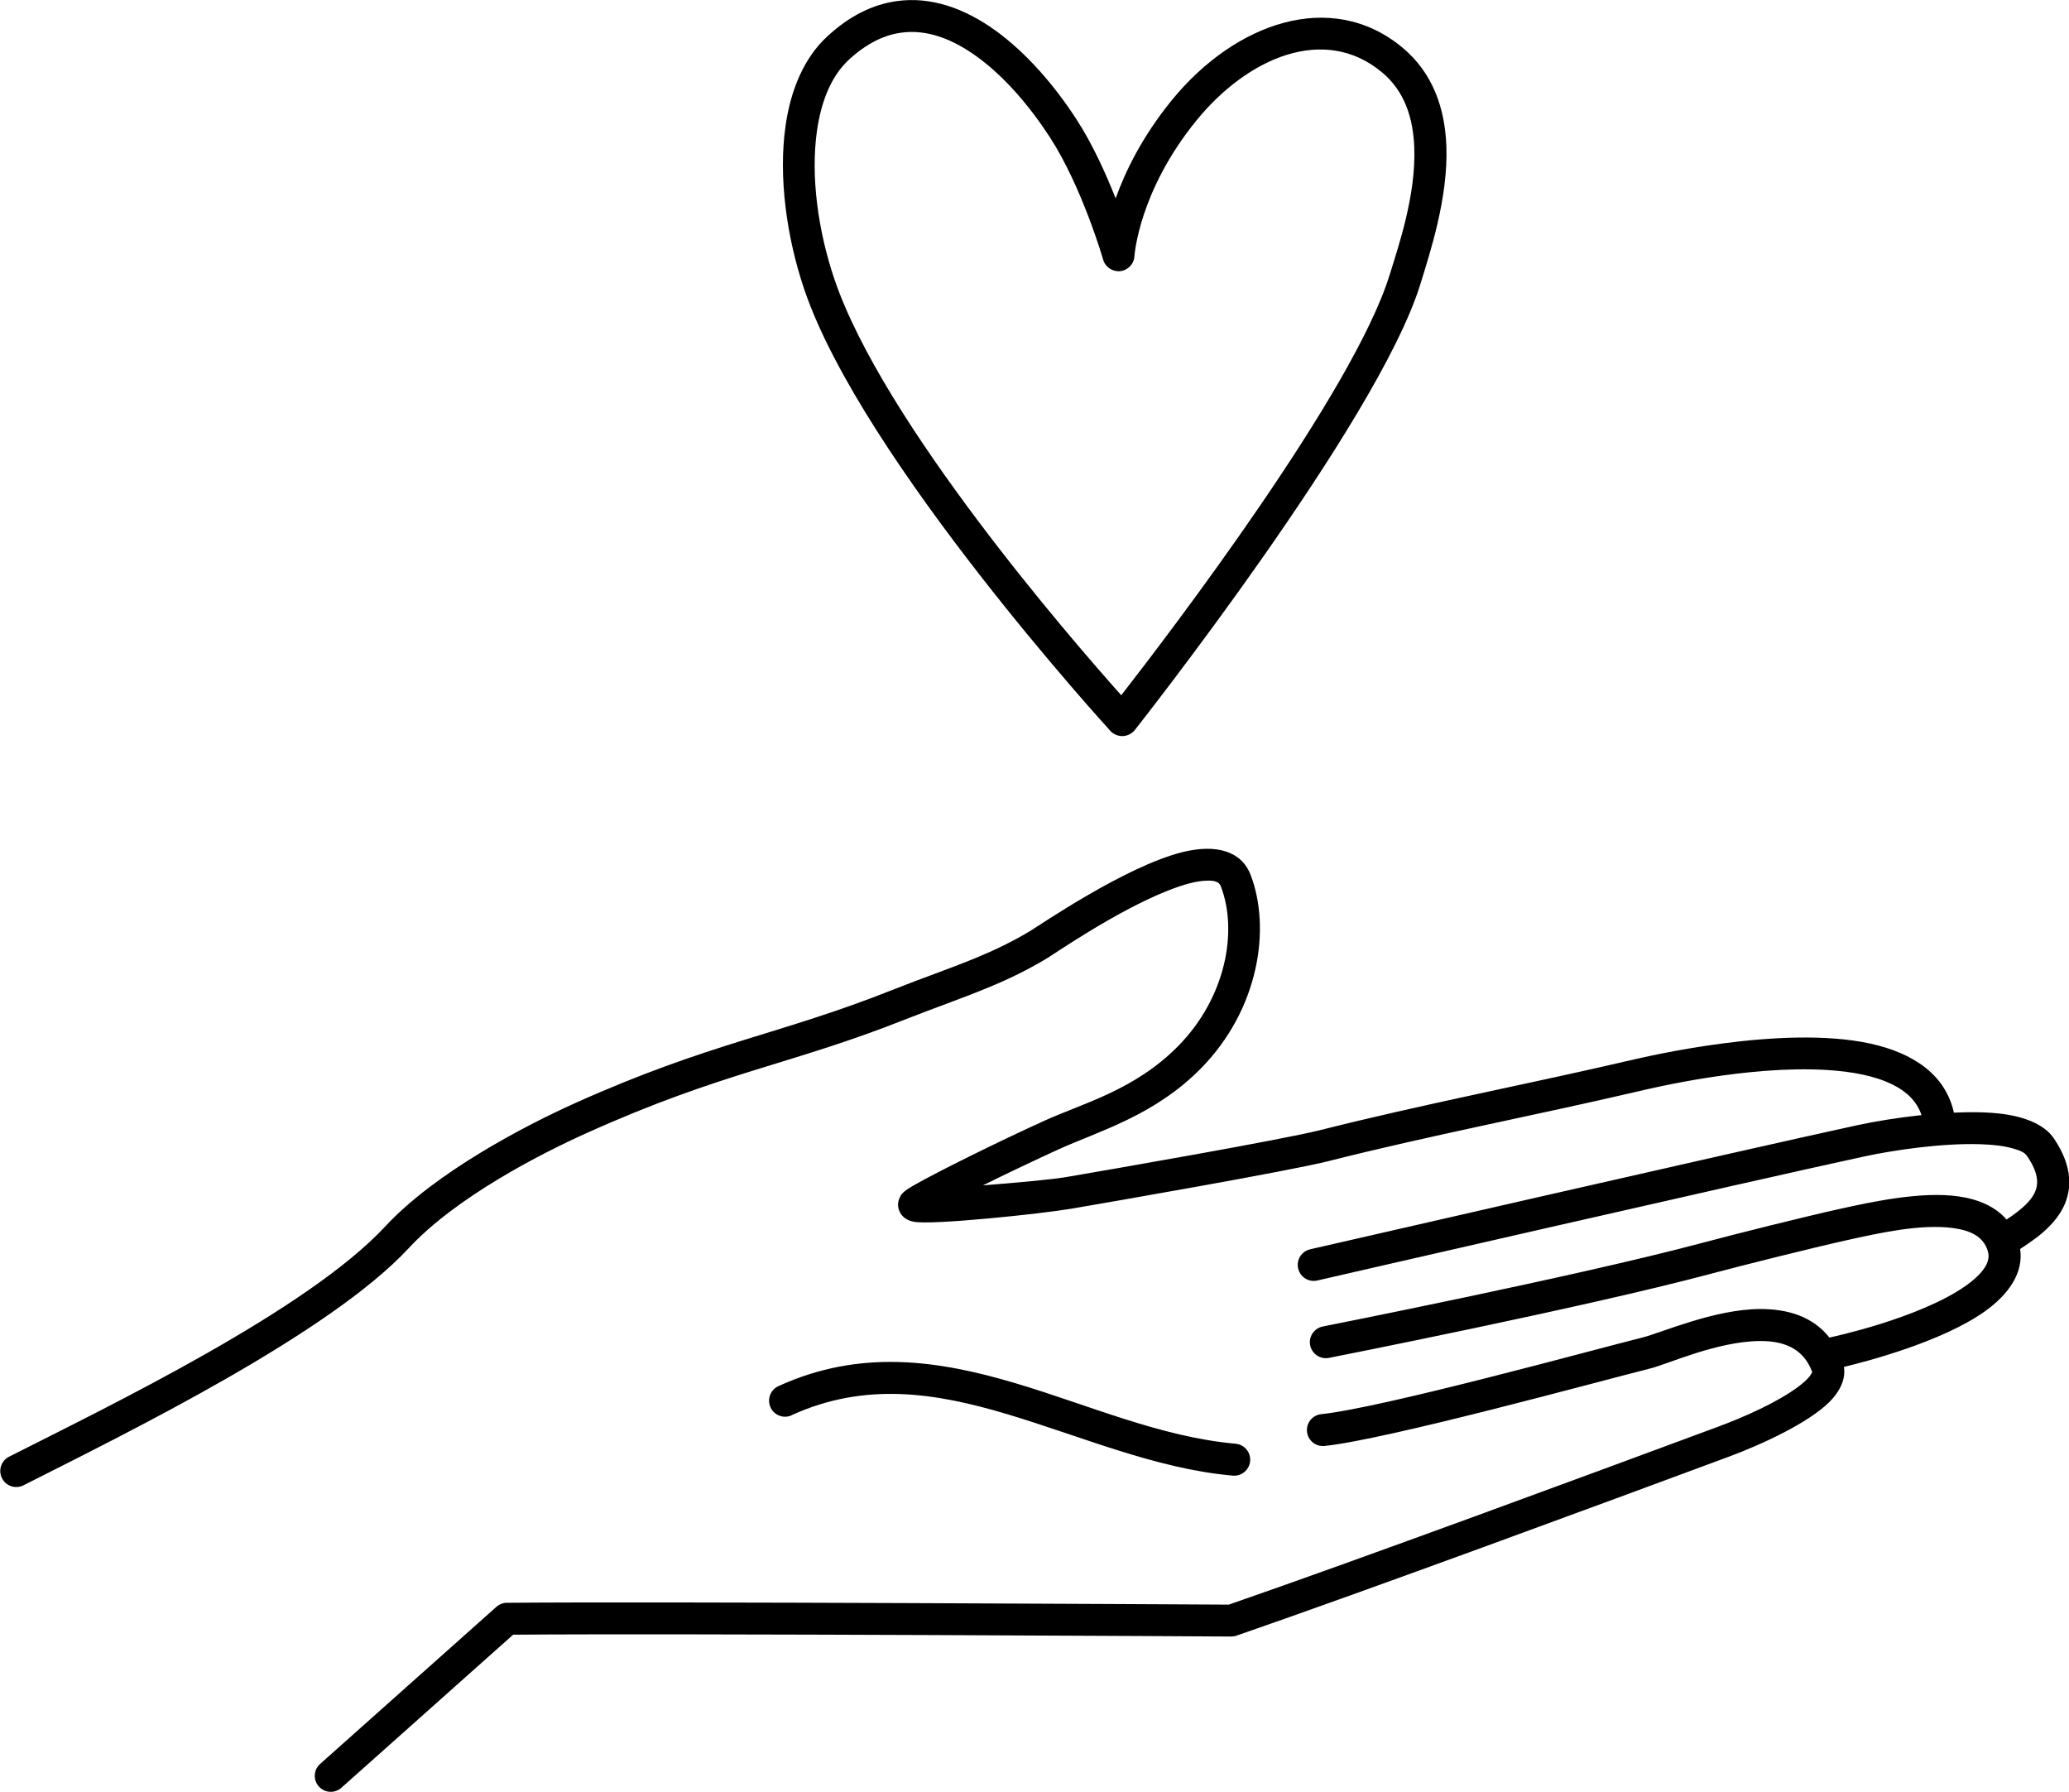
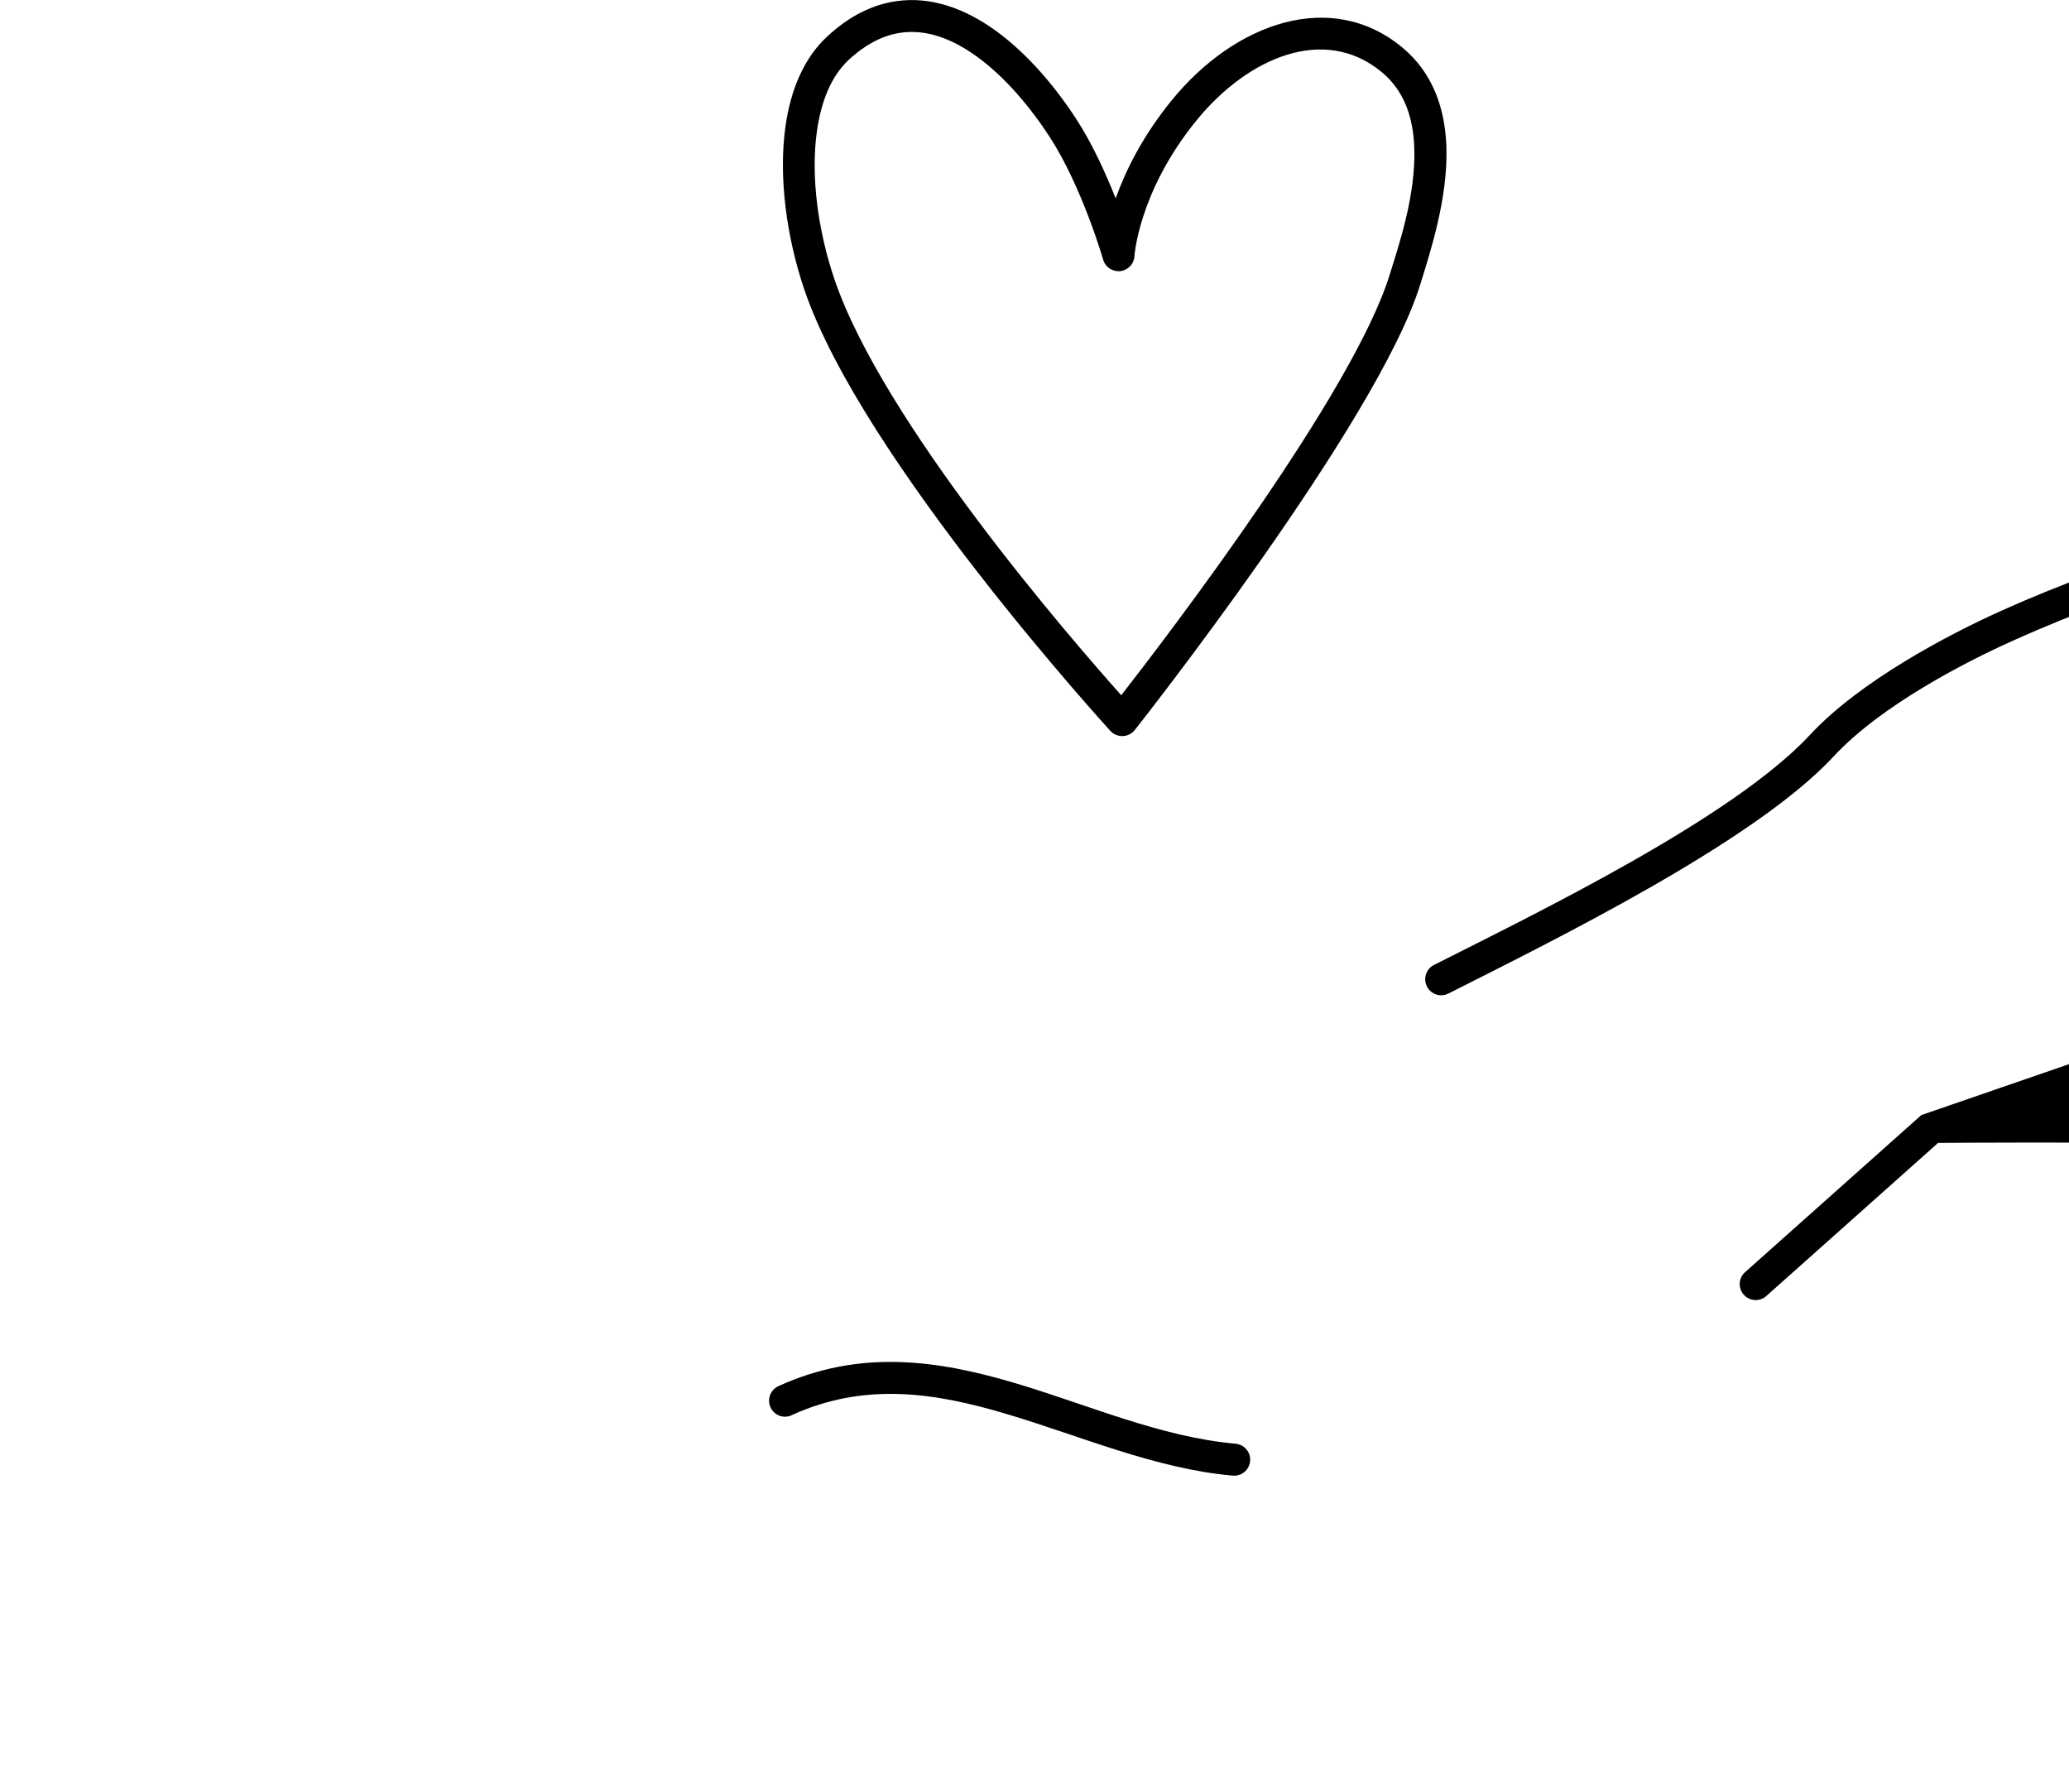
<svg xmlns="http://www.w3.org/2000/svg" id="_レイヤー_2" viewBox="0 0 203.7 176.38">
  <defs>
    <style>.cls-1{fill-rule:evenodd;}</style>
  </defs>
  <g id="_レイヤー_1-2">
-     <path class="cls-1" d="M189.16,109.77c-2.4.26-4.66.64-6.28.99-11.17,2.42-53.89,12.22-53.89,12.22-.85.2-1.38,1.04-1.18,1.89.19.85,1.04,1.38,1.89,1.18,0,0,42.69-9.8,53.85-12.21,2.78-.6,7.64-1.34,11.52-1.2,1.19.04,2.28.17,3.17.43.58.17,1.07.35,1.32.71.72,1.05,1.04,1.93,1,2.7-.04.82-.49,1.46-1.05,2.03-.58.59-1.28,1.09-1.96,1.54-1.11-1.28-2.77-2-4.75-2.28-3.55-.5-8.25.47-11.78,1.26-3.47.77-10.3,2.48-13.55,3.35-12.3,3.28-37.24,8.2-37.24,8.2-.85.17-1.41,1-1.24,1.85.17.85,1,1.41,1.85,1.24,0,0,25.08-4.94,37.45-8.24,3.22-.86,9.98-2.55,13.42-3.32,3.19-.71,7.44-1.67,10.65-1.21,1.59.23,2.91.79,3.35,2.26.2.67-.04,1.28-.47,1.85-.41.55-1,1.06-1.67,1.54-4.6,3.25-13.33,5.09-13.33,5.09-.04,0-.09.02-.13.03-1.64-2.08-4.11-2.82-6.83-2.81-4.49.02-9.7,2.33-11.52,2.79-5.03,1.26-25.64,6.93-31.68,7.56-.86.09-1.49.86-1.4,1.73.09.86.86,1.49,1.73,1.4,6.11-.63,27.02-6.36,32.11-7.64,1.71-.43,6.57-2.67,10.78-2.69,2.21-.01,4.24.65,5.12,3.06-.03.07-.15.28-.25.41-.27.34-.66.68-1.11,1.02-2.04,1.53-5.34,3-7.97,3.97-12.79,4.74-35.06,12.97-48.11,17.49-4.18-.02-55.64-.32-71.08-.18-.38,0-.75.15-1.03.4l-17.35,15.46c-.65.58-.71,1.57-.13,2.22.58.65,1.57.71,2.22.13l16.91-15.07c16.8-.14,70.71.18,70.71.18.18,0,.36-.03.52-.09,13.03-4.51,35.54-12.82,48.43-17.6,3.42-1.27,7.84-3.35,9.88-5.35,1.19-1.17,1.66-2.4,1.48-3.5,2.21-.53,9.63-2.46,13.85-5.45,2.45-1.74,3.84-3.87,3.5-6.16.98-.64,2.03-1.36,2.87-2.22,1.11-1.12,1.88-2.47,1.96-4.09.06-1.31-.33-2.85-1.55-4.63-.82-1.19-2.57-2.02-4.91-2.34-1.45-.2-3.14-.22-4.89-.14-.84-3.75-4-5.87-8.24-6.8-8.68-1.89-22.06,1.29-23.59,1.64-9.96,2.32-20.67,4.38-30.56,6.88-3.72.94-20.87,3.92-25.06,4.63-1.33.23-4.9.55-8.15.81,2.34-1.16,5.03-2.44,7.37-3.51,4.04-1.84,9.49-3.33,14.1-8.01,5.71-5.81,6.91-13.76,4.89-19.04-.91-2.37-3.42-3.07-6.74-2.24-5.65,1.43-13.97,7.16-15.02,7.79-1.69,1.01-3.43,1.85-5.27,2.61-2.67,1.1-5.43,2.04-8.11,3.11-11.34,4.51-18.01,5.19-31.41,11.21-5.02,2.26-13.74,6.83-18.65,12.12-7.63,8.22-26.88,17.53-37.04,22.67-.77.39-1.09,1.34-.69,2.12.39.78,1.34,1.09,2.12.69,10.42-5.27,30.1-14.91,37.92-23.34,4.63-4.99,12.89-9.26,17.63-11.38,13.34-6,19.99-6.66,31.29-11.15,2.7-1.07,5.47-2.02,8.15-3.13,1.99-.82,3.86-1.73,5.68-2.82.86-.51,6.81-4.65,11.9-6.68,1.51-.6,2.93-1.03,4.07-1.02.57,0,1.06.08,1.24.57,1.67,4.37.53,10.9-4.2,15.71-4.28,4.35-9.4,5.64-13.16,7.35-4.59,2.08-10.44,4.99-12.69,6.26-.57.32-.96.58-1.11.71-.28.23-.4.46-.46.6-.26.56-.2,1.08.08,1.55.15.25.52.69,1.31.83,1.85.35,12.61-.79,15.48-1.28,4.23-.72,21.55-3.73,25.31-4.68,9.87-2.5,20.56-4.55,30.5-6.87,1.24-.29,10.73-2.59,18.6-2.11,2.46.15,4.75.57,6.52,1.46,1.33.67,2.35,1.62,2.8,2.99h0ZM77.94,139.31c7.28-3.32,14.22-2.18,21.12-.13,7.36,2.19,14.7,5.41,22.31,6.08.86.08,1.63-.56,1.71-1.43.08-.86-.56-1.63-1.43-1.71-7.41-.66-14.53-3.84-21.69-5.96-7.62-2.27-15.28-3.38-23.32.29-.79.36-1.14,1.29-.78,2.09.36.79,1.29,1.14,2.08.78h0ZM109.32,71.95c.31.34.76.52,1.22.51.46-.02.89-.23,1.18-.59,0,0,23.92-30.26,28.12-43.9.96-3.12,2.75-8.53,2.56-13.59-.14-3.69-1.31-7.19-4.33-9.7-7-5.81-16.48-2.44-22.7,5.18-2.9,3.56-4.57,6.98-5.53,9.67-.97-2.45-2.28-5.35-3.85-7.77-2.11-3.26-4.88-6.52-7.99-8.76-3.01-2.17-6.34-3.37-9.72-2.89-2.28.32-4.6,1.39-6.88,3.52-2.23,2.08-3.55,5.18-4.06,8.76-.72,5.01.11,11,1.85,16.12,5.68,16.73,30.15,43.46,30.15,43.46h0ZM110.39,68.44c-4.98-5.58-23.46-26.88-28.24-40.96-1.58-4.66-2.37-10.09-1.71-14.65.41-2.8,1.35-5.27,3.09-6.91,1.72-1.6,3.45-2.46,5.17-2.7,2.6-.37,5.13.66,7.45,2.33,2.8,2.02,5.28,4.99,7.19,7.92,3.21,4.94,5.27,12.09,5.27,12.09.21.74.93,1.21,1.69,1.13.76-.09,1.35-.71,1.39-1.48,0,0,.4-6.35,6.11-13.36,5.03-6.17,12.58-9.45,18.24-4.75,2.3,1.9,3.09,4.6,3.2,7.4.18,4.67-1.53,9.66-2.42,12.54-3.56,11.56-21.67,35.29-26.43,41.4h0Z" />
+     <path class="cls-1" d="M189.16,109.77l-17.35,15.46c-.65.58-.71,1.57-.13,2.22.58.65,1.57.71,2.22.13l16.91-15.07c16.8-.14,70.71.18,70.71.18.18,0,.36-.03.52-.09,13.03-4.51,35.54-12.82,48.43-17.6,3.42-1.27,7.84-3.35,9.88-5.35,1.19-1.17,1.66-2.4,1.48-3.5,2.21-.53,9.63-2.46,13.85-5.45,2.45-1.74,3.84-3.87,3.5-6.16.98-.64,2.03-1.36,2.87-2.22,1.11-1.12,1.88-2.47,1.96-4.09.06-1.31-.33-2.85-1.55-4.63-.82-1.19-2.57-2.02-4.91-2.34-1.45-.2-3.14-.22-4.89-.14-.84-3.75-4-5.87-8.24-6.8-8.68-1.89-22.06,1.29-23.59,1.64-9.96,2.32-20.67,4.38-30.56,6.88-3.72.94-20.87,3.92-25.06,4.63-1.33.23-4.9.55-8.15.81,2.34-1.16,5.03-2.44,7.37-3.51,4.04-1.84,9.49-3.33,14.1-8.01,5.71-5.81,6.91-13.76,4.89-19.04-.91-2.37-3.42-3.07-6.74-2.24-5.65,1.43-13.97,7.16-15.02,7.79-1.69,1.01-3.43,1.85-5.27,2.61-2.67,1.1-5.43,2.04-8.11,3.11-11.34,4.51-18.01,5.19-31.41,11.21-5.02,2.26-13.74,6.83-18.65,12.12-7.63,8.22-26.88,17.53-37.04,22.67-.77.39-1.09,1.34-.69,2.12.39.78,1.34,1.09,2.12.69,10.42-5.27,30.1-14.91,37.92-23.34,4.63-4.99,12.89-9.26,17.63-11.38,13.34-6,19.99-6.66,31.29-11.15,2.7-1.07,5.47-2.02,8.15-3.13,1.99-.82,3.86-1.73,5.68-2.82.86-.51,6.81-4.65,11.9-6.68,1.51-.6,2.93-1.03,4.07-1.02.57,0,1.06.08,1.24.57,1.67,4.37.53,10.9-4.2,15.71-4.28,4.35-9.4,5.64-13.16,7.35-4.59,2.08-10.44,4.99-12.69,6.26-.57.32-.96.58-1.11.71-.28.23-.4.46-.46.6-.26.56-.2,1.08.08,1.55.15.25.52.69,1.31.83,1.85.35,12.61-.79,15.48-1.28,4.23-.72,21.55-3.73,25.31-4.68,9.87-2.5,20.56-4.55,30.5-6.87,1.24-.29,10.73-2.59,18.6-2.11,2.46.15,4.75.57,6.52,1.46,1.33.67,2.35,1.62,2.8,2.99h0ZM77.94,139.31c7.28-3.32,14.22-2.18,21.12-.13,7.36,2.19,14.7,5.41,22.31,6.08.86.08,1.63-.56,1.71-1.43.08-.86-.56-1.63-1.43-1.71-7.41-.66-14.53-3.84-21.69-5.96-7.62-2.27-15.28-3.38-23.32.29-.79.36-1.14,1.29-.78,2.09.36.79,1.29,1.14,2.08.78h0ZM109.32,71.95c.31.34.76.52,1.22.51.46-.02.89-.23,1.18-.59,0,0,23.92-30.26,28.12-43.9.96-3.12,2.75-8.53,2.56-13.59-.14-3.69-1.31-7.19-4.33-9.7-7-5.81-16.48-2.44-22.7,5.18-2.9,3.56-4.57,6.98-5.53,9.67-.97-2.45-2.28-5.35-3.85-7.77-2.11-3.26-4.88-6.52-7.99-8.76-3.01-2.17-6.34-3.37-9.72-2.89-2.28.32-4.6,1.39-6.88,3.52-2.23,2.08-3.55,5.18-4.06,8.76-.72,5.01.11,11,1.85,16.12,5.68,16.73,30.15,43.46,30.15,43.46h0ZM110.39,68.44c-4.98-5.58-23.46-26.88-28.24-40.96-1.58-4.66-2.37-10.09-1.71-14.65.41-2.8,1.35-5.27,3.09-6.91,1.72-1.6,3.45-2.46,5.17-2.7,2.6-.37,5.13.66,7.45,2.33,2.8,2.02,5.28,4.99,7.19,7.92,3.21,4.94,5.27,12.09,5.27,12.09.21.74.93,1.21,1.69,1.13.76-.09,1.35-.71,1.39-1.48,0,0,.4-6.35,6.11-13.36,5.03-6.17,12.58-9.45,18.24-4.75,2.3,1.9,3.09,4.6,3.2,7.4.18,4.67-1.53,9.66-2.42,12.54-3.56,11.56-21.67,35.29-26.43,41.4h0Z" />
  </g>
</svg>